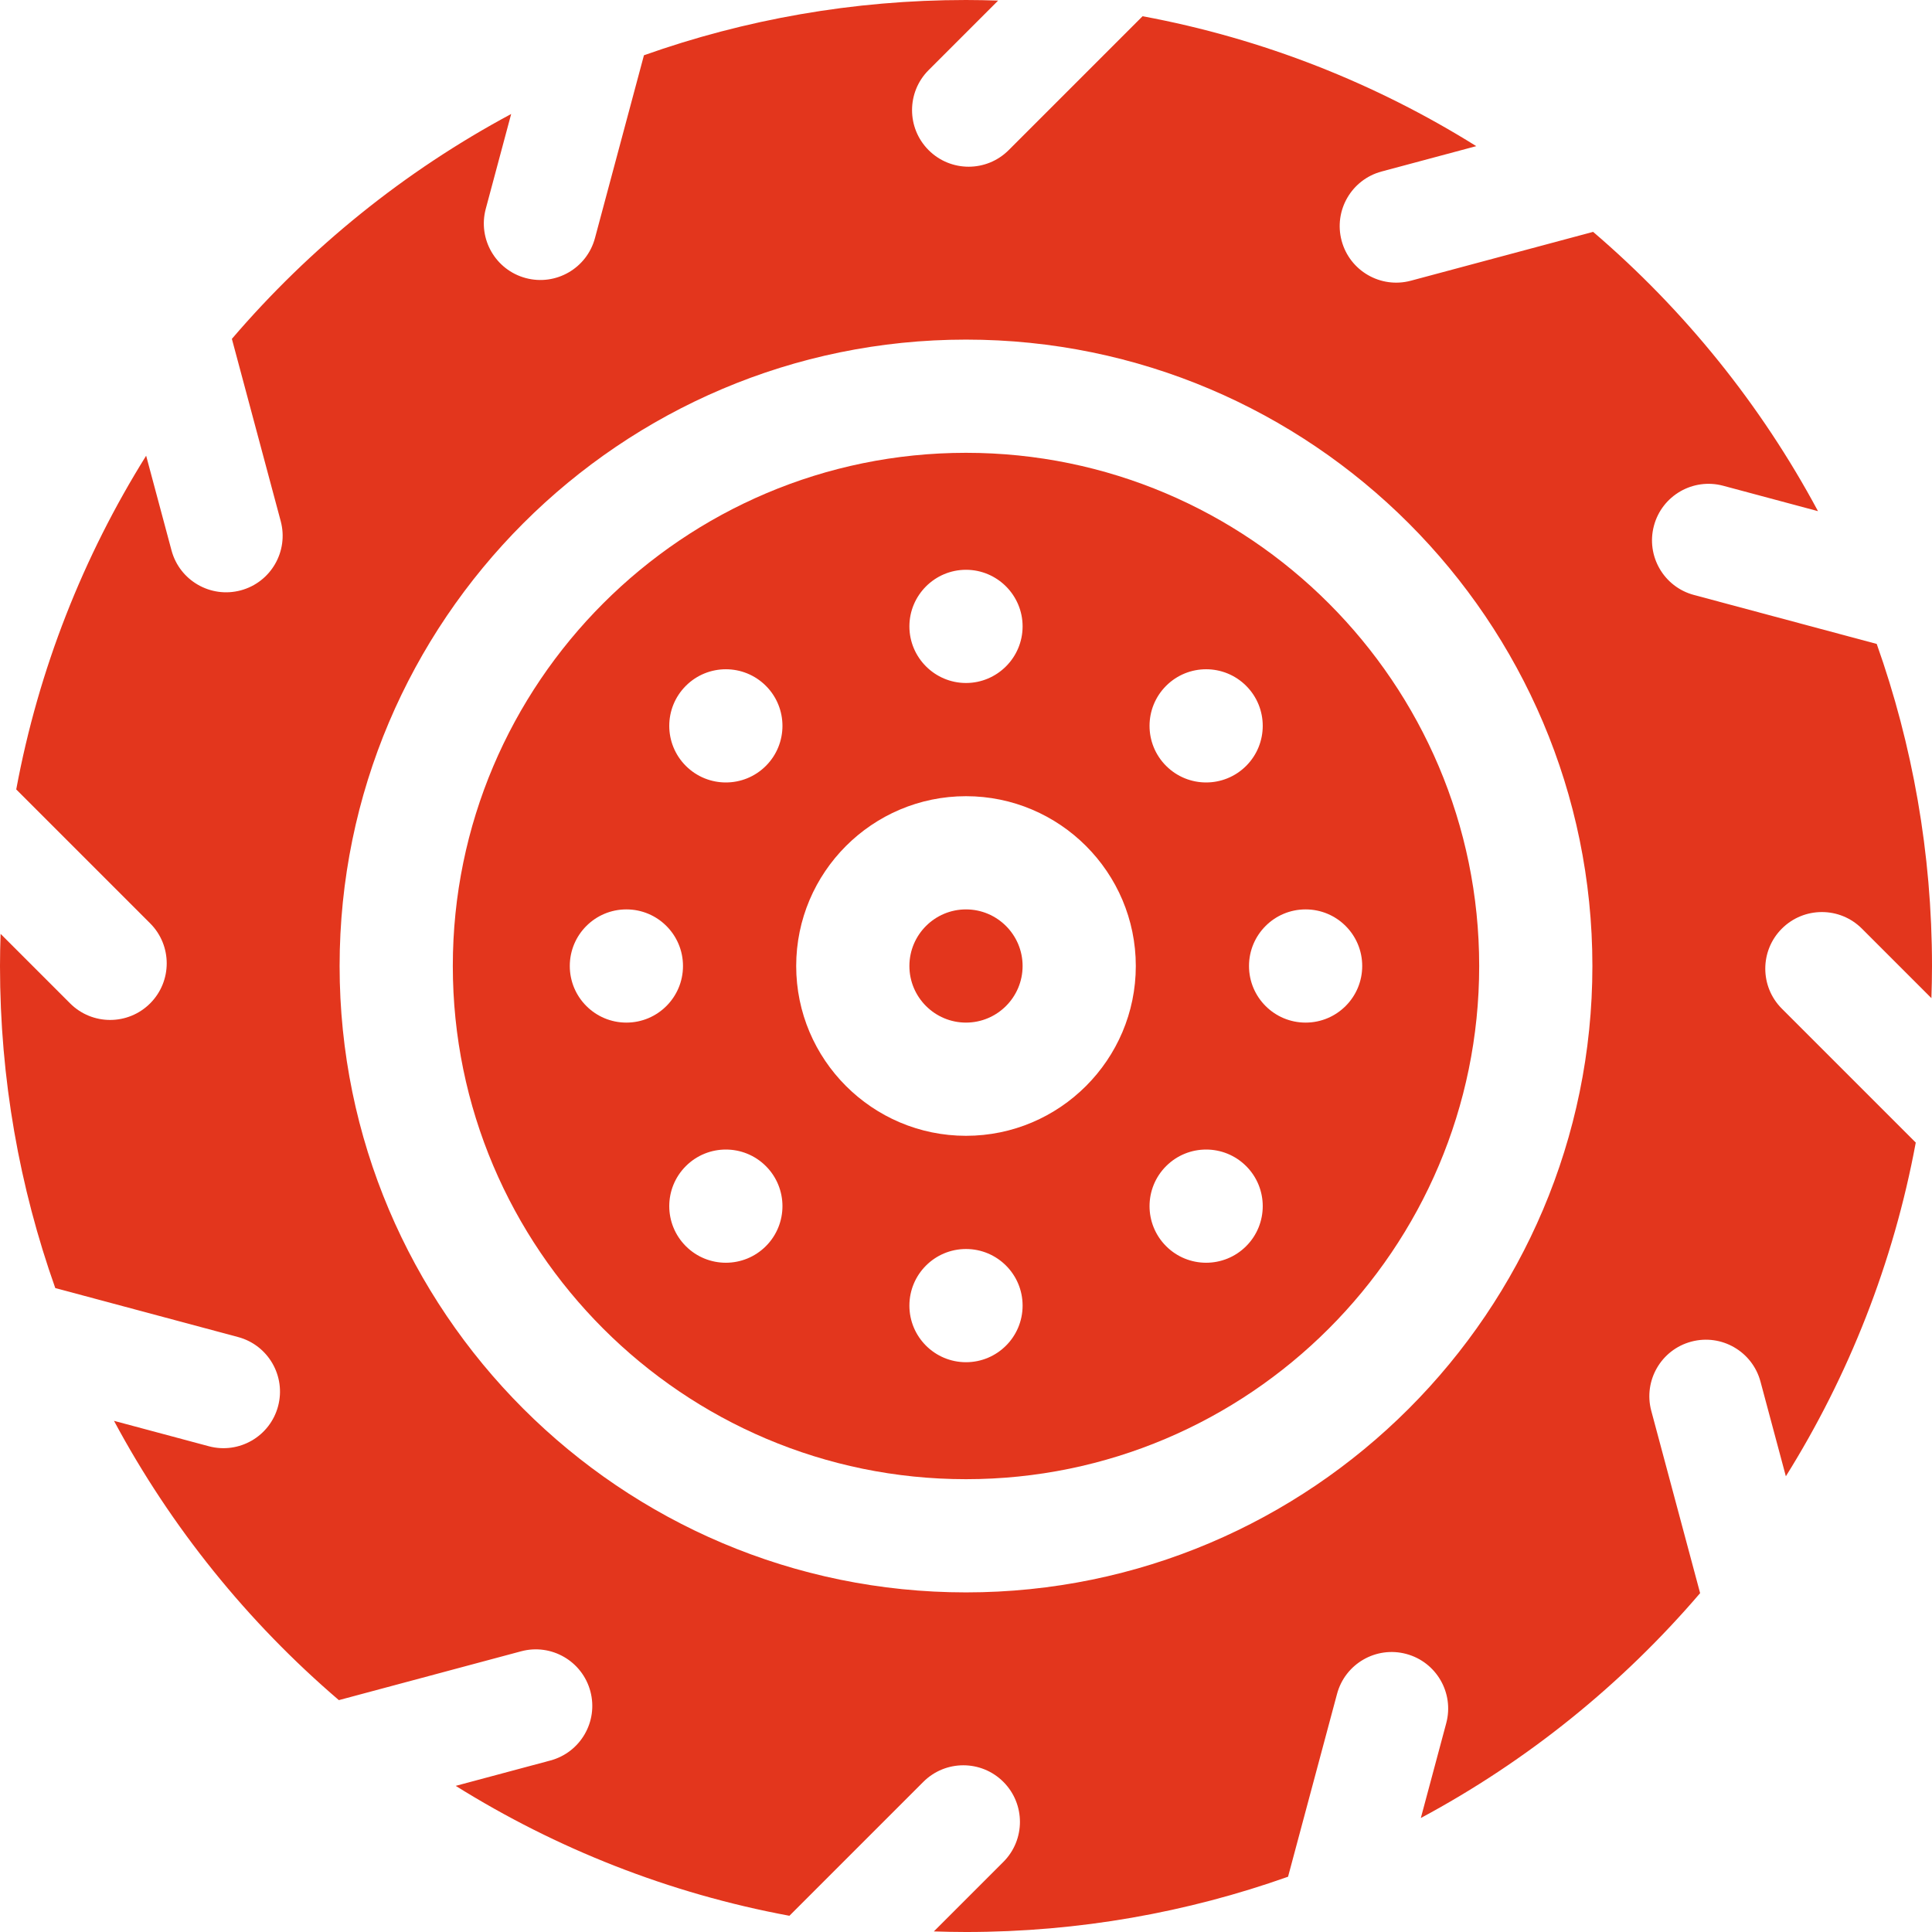
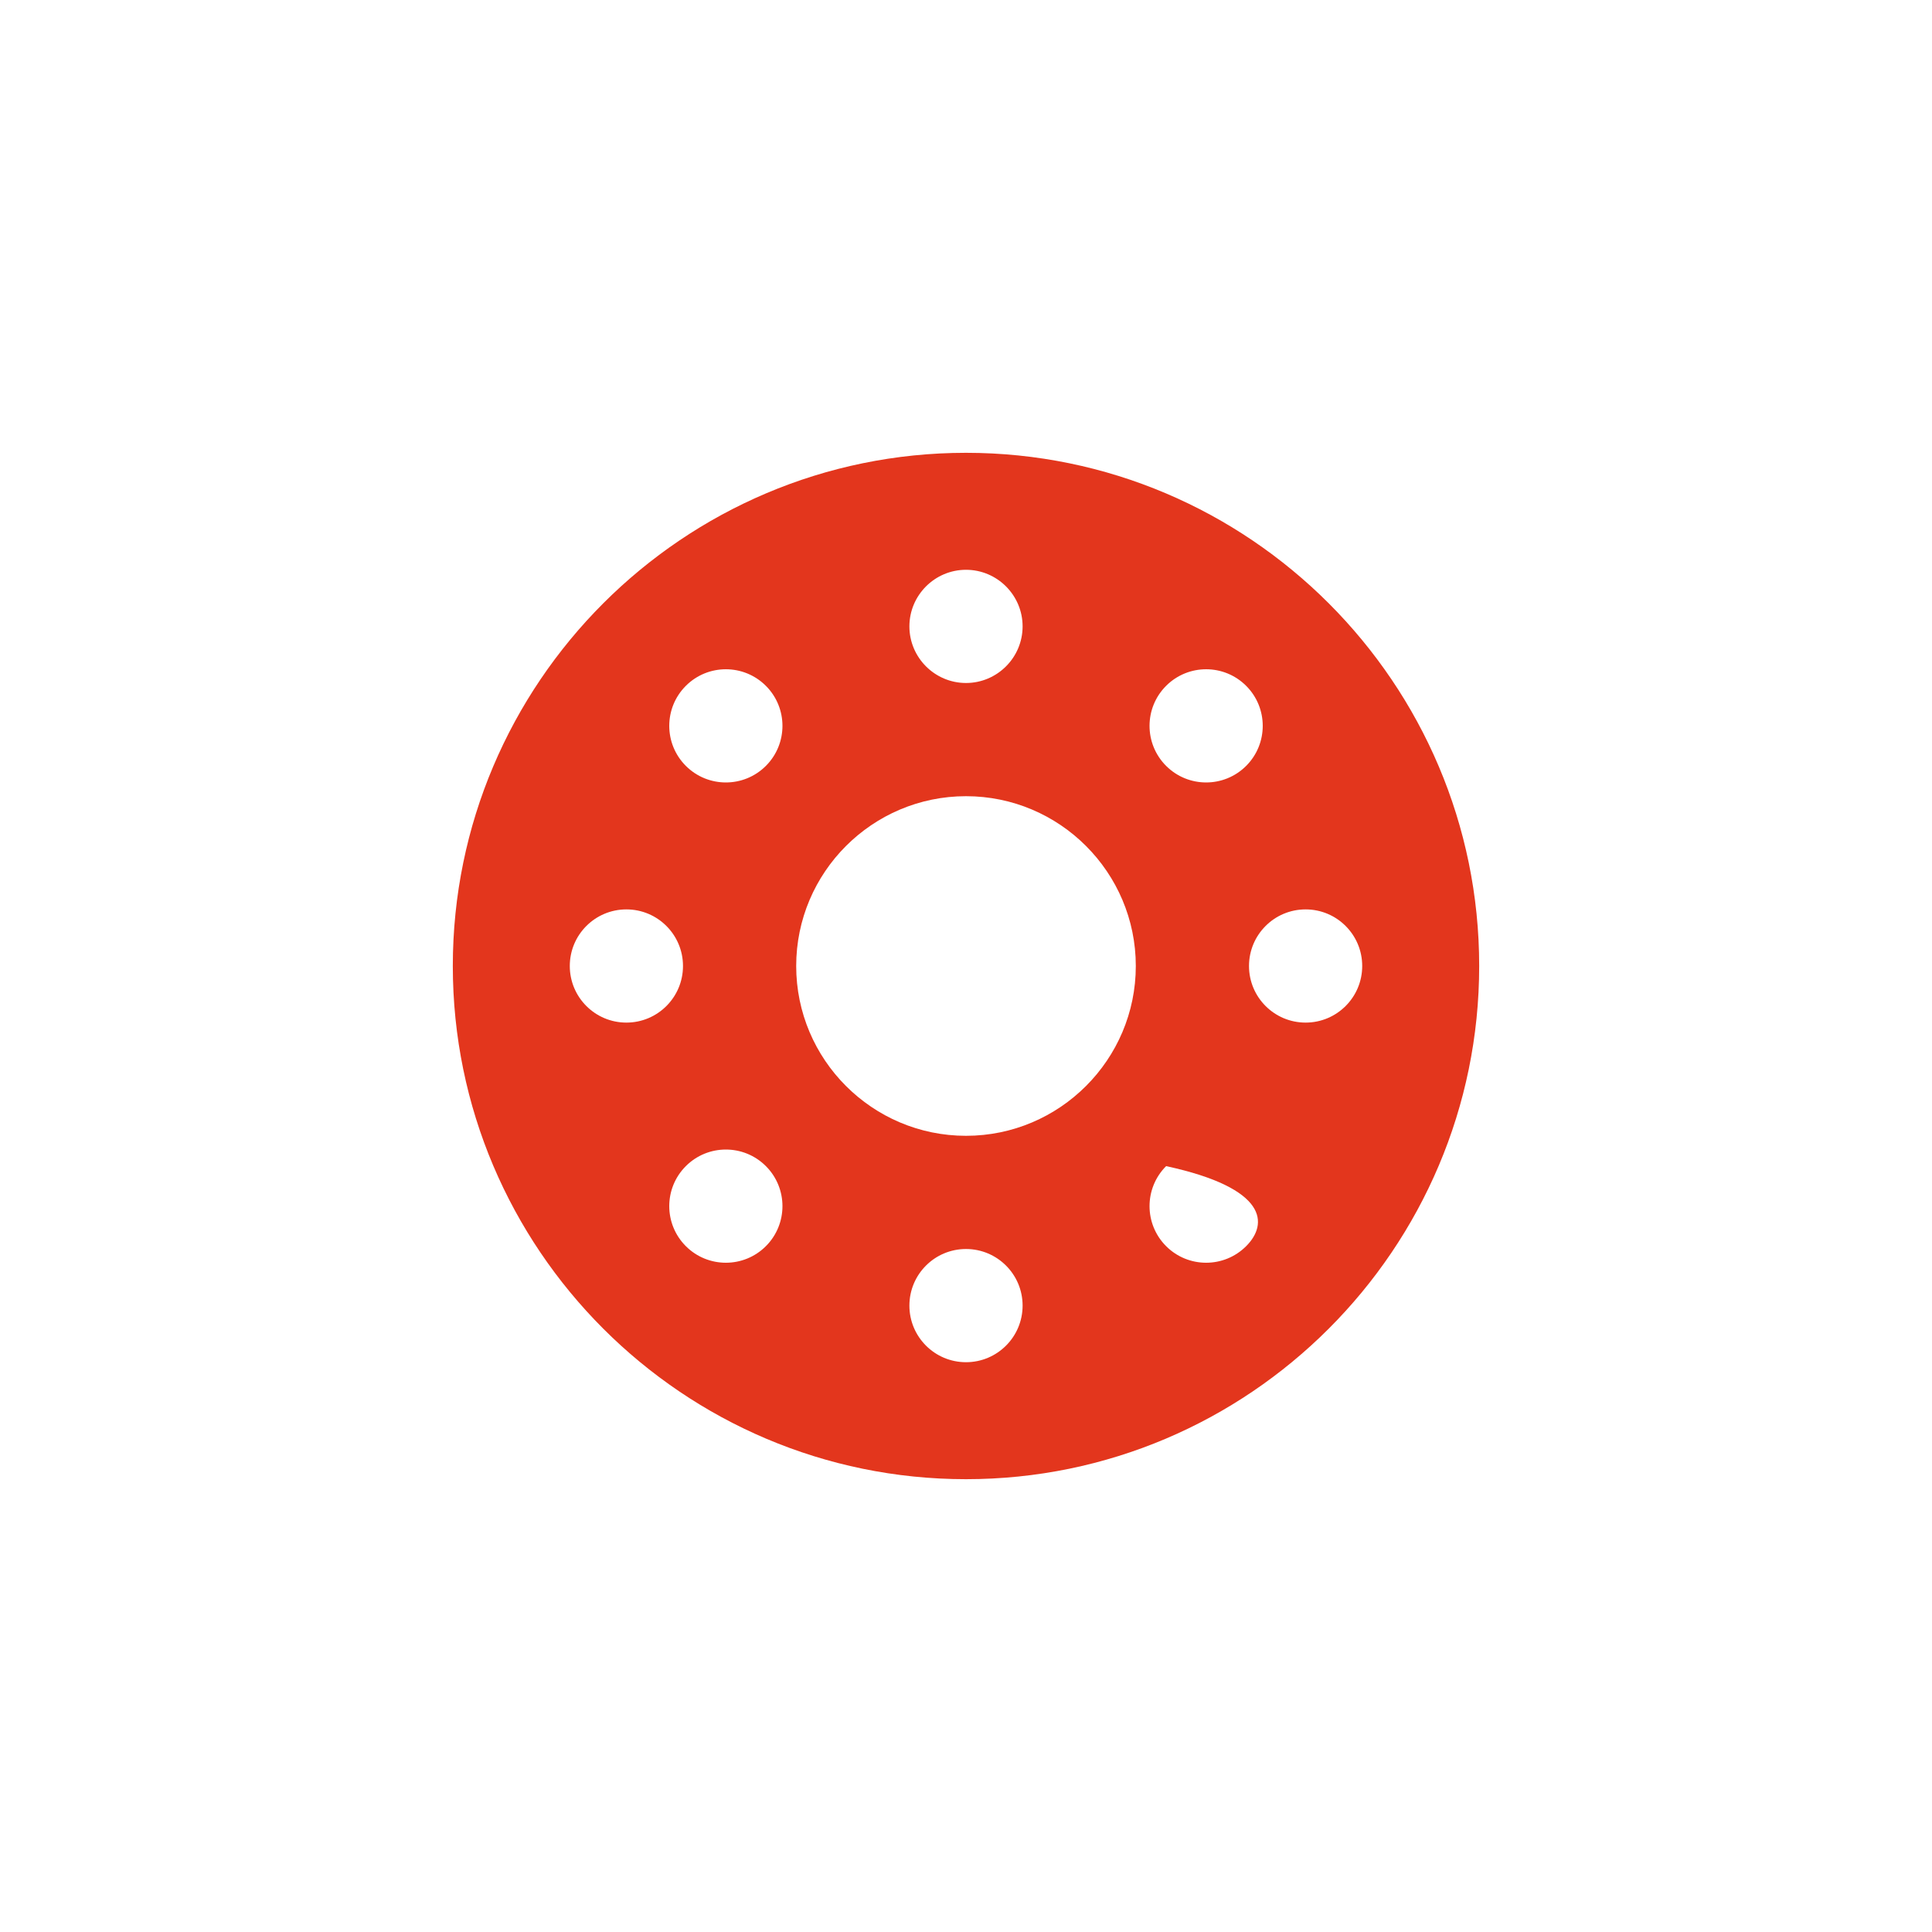
<svg xmlns="http://www.w3.org/2000/svg" version="1.1" id="Capa_1" x="0px" y="0px" viewBox="0 0 512 512" style="enable-background:new 0 0 512 512;" xml:space="preserve" width="512px" height="512px">
  <g>
    <g>
-       <path d="M256,120c-74.991,0-136,61.009-136,136s61.009,136,136,136s136-61.009,136-136S330.991,120,256,120z M309.033,181.754   c5.858-5.858,15.355-5.858,21.213,0c5.858,5.858,5.858,15.355,0,21.213c-5.858,5.858-15.355,5.858-21.213,0   C303.175,197.109,303.175,187.612,309.033,181.754z M256,151c8.262,0,15,6.738,15,15s-6.738,15-15,15c-8.262,0-15-6.738-15-15   S247.738,151,256,151z M166,271c-8.284,0-15-6.716-15-15s6.716-15,15-15c8.284,0,15,6.716,15,15S174.284,271,166,271z    M202.967,330.246c-5.858,5.858-15.355,5.858-21.213,0c-5.858-5.858-5.858-15.355,0-21.213c5.858-5.858,15.355-5.858,21.213,0   C208.824,314.891,208.824,324.388,202.967,330.246z M202.967,202.967c-5.858,5.858-15.355,5.858-21.213,0   c-5.858-5.858-5.858-15.355,0-21.213c5.858-5.858,15.355-5.858,21.213,0C208.824,187.612,208.824,197.109,202.967,202.967z    M256,361c-8.284,0-15-6.716-15-15s6.716-15,15-15c8.284,0,15,6.716,15,15S264.284,361,256,361z M256,301   c-24.813,0-45-20.187-45-45s20.187-45,45-45s45,20.187,45,45S280.813,301,256,301z M330.246,330.246   c-5.858,5.858-15.355,5.858-21.213,0c-5.858-5.858-5.858-15.355,0-21.213c5.858-5.858,15.355-5.858,21.213,0   C336.104,314.891,336.104,324.388,330.246,330.246z M361,256c0,8.284-6.716,15-15,15c-8.284,0-15-6.716-15-15s6.716-15,15-15   C354.284,241,361,247.716,361,256z" data-original="#000000" class="active-path" data-old_color="#000000" fill="#E3361D" />
-       <path d="M256,241c-8.271,0-15,6.729-15,15s6.729,15,15,15s15-6.729,15-15S264.271,241,256,241z" data-original="#000000" class="active-path" data-old_color="#000000" fill="#E3361D" />
-       <path d="M493.423,246.097l18.42,18.419c0.093-2.829,0.157-5.665,0.157-8.516c0-29.915-5.175-58.641-14.648-85.349l-48.438-12.979   c-7.993-2.136-12.741-10.347-10.605-18.34c2.136-7.993,10.347-12.741,18.34-10.605l25.141,6.737   c-15.14-28.247-35.424-53.337-59.595-74.015l-48.311,12.945c-7.993,2.136-16.204-2.612-18.34-10.605   c-2.136-7.993,2.612-16.204,10.605-18.34l25.078-6.72c-26.619-16.627-56.492-28.503-88.434-34.428l-35.487,35.487   c-5.857,5.857-15.354,5.857-21.211,0c-5.857-5.857-5.857-15.354,0-21.211l18.42-18.42C261.687,0.064,258.851,0,256,0   c-29.915,0-58.641,5.175-85.349,14.648l-12.978,48.438c-2.136,7.993-10.347,12.741-18.34,10.605   c-7.993-2.136-12.741-10.347-10.605-18.34l6.737-25.141c-28.247,15.14-53.337,35.424-74.015,59.594l12.945,48.311   c2.136,7.993-2.612,16.204-10.605,18.34c-7.993,2.136-16.204-2.612-18.34-10.605l-6.72-25.078   c-16.628,26.619-28.503,56.492-34.428,88.434l35.487,35.487c5.857,5.857,5.857,15.354,0,21.211c-5.857,5.857-15.354,5.857-21.211,0   l-18.42-18.42C0.064,250.312,0,253.148,0,256c0,29.915,5.175,58.64,14.648,85.349l48.438,12.979   c7.993,2.136,12.741,10.347,10.605,18.34c-2.136,7.993-10.347,12.741-18.34,10.605l-25.142-6.736   c15.14,28.247,35.424,53.337,59.594,74.015l48.311-12.945c7.993-2.136,16.204,2.612,18.34,10.605   c2.136,7.993-2.612,16.204-10.605,18.34l-25.079,6.72c26.619,16.627,56.492,28.503,88.434,34.428l35.487-35.487   c5.857-5.857,15.354-5.857,21.211,0c5.857,5.857,5.857,15.354,0,21.211l-18.42,18.42c2.829,0.093,5.666,0.157,8.517,0.157   c29.915,0,58.64-5.175,85.349-14.648l12.979-48.438c2.136-7.993,10.347-12.741,18.34-10.605   c7.993,2.136,12.741,10.347,10.605,18.34l-6.737,25.142c28.247-15.14,53.337-35.424,74.015-59.595l-12.945-48.311   c-2.136-7.993,2.612-16.204,10.605-18.34c7.993-2.135,16.204,2.613,18.34,10.605l6.72,25.078   c16.628-26.619,28.503-56.492,34.428-88.434l-35.487-35.487c-5.857-5.857-5.857-15.354,0-21.211   C478.069,240.239,487.566,240.239,493.423,246.097z M256,422c-91.533,0-166-74.467-166-166S164.467,90,256,90s166,74.467,166,166   S347.533,422,256,422z" data-original="#000000" class="active-path" data-old_color="#000000" fill="#E3361D" />
+       <path d="M256,120c-74.991,0-136,61.009-136,136s61.009,136,136,136s136-61.009,136-136S330.991,120,256,120z M309.033,181.754   c5.858-5.858,15.355-5.858,21.213,0c5.858,5.858,5.858,15.355,0,21.213c-5.858,5.858-15.355,5.858-21.213,0   C303.175,197.109,303.175,187.612,309.033,181.754z M256,151c8.262,0,15,6.738,15,15s-6.738,15-15,15c-8.262,0-15-6.738-15-15   S247.738,151,256,151z M166,271c-8.284,0-15-6.716-15-15s6.716-15,15-15c8.284,0,15,6.716,15,15S174.284,271,166,271z    M202.967,330.246c-5.858,5.858-15.355,5.858-21.213,0c-5.858-5.858-5.858-15.355,0-21.213c5.858-5.858,15.355-5.858,21.213,0   C208.824,314.891,208.824,324.388,202.967,330.246z M202.967,202.967c-5.858,5.858-15.355,5.858-21.213,0   c-5.858-5.858-5.858-15.355,0-21.213c5.858-5.858,15.355-5.858,21.213,0C208.824,187.612,208.824,197.109,202.967,202.967z    M256,361c-8.284,0-15-6.716-15-15s6.716-15,15-15c8.284,0,15,6.716,15,15S264.284,361,256,361z M256,301   c-24.813,0-45-20.187-45-45s20.187-45,45-45s45,20.187,45,45S280.813,301,256,301z M330.246,330.246   c-5.858,5.858-15.355,5.858-21.213,0c-5.858-5.858-5.858-15.355,0-21.213C336.104,314.891,336.104,324.388,330.246,330.246z M361,256c0,8.284-6.716,15-15,15c-8.284,0-15-6.716-15-15s6.716-15,15-15   C354.284,241,361,247.716,361,256z" data-original="#000000" class="active-path" data-old_color="#000000" fill="#E3361D" />
    </g>
  </g>
</svg>